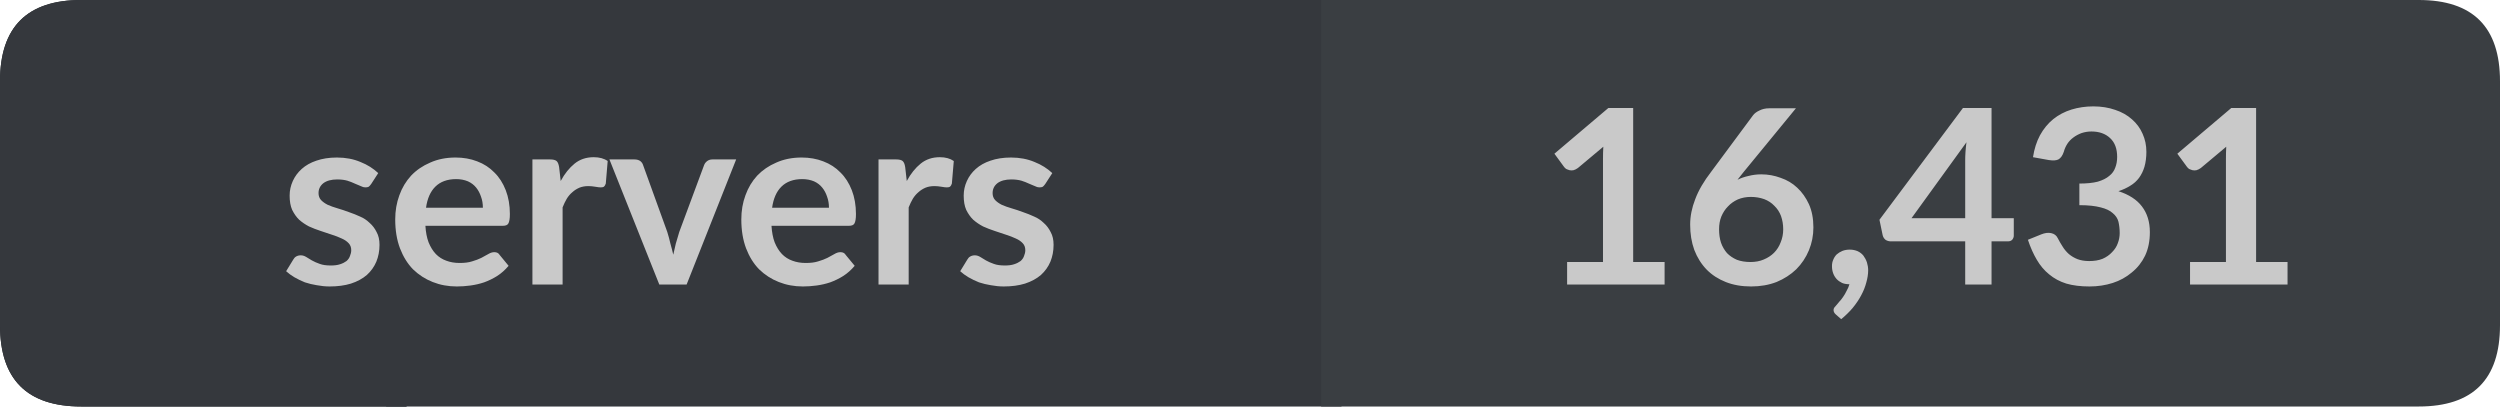
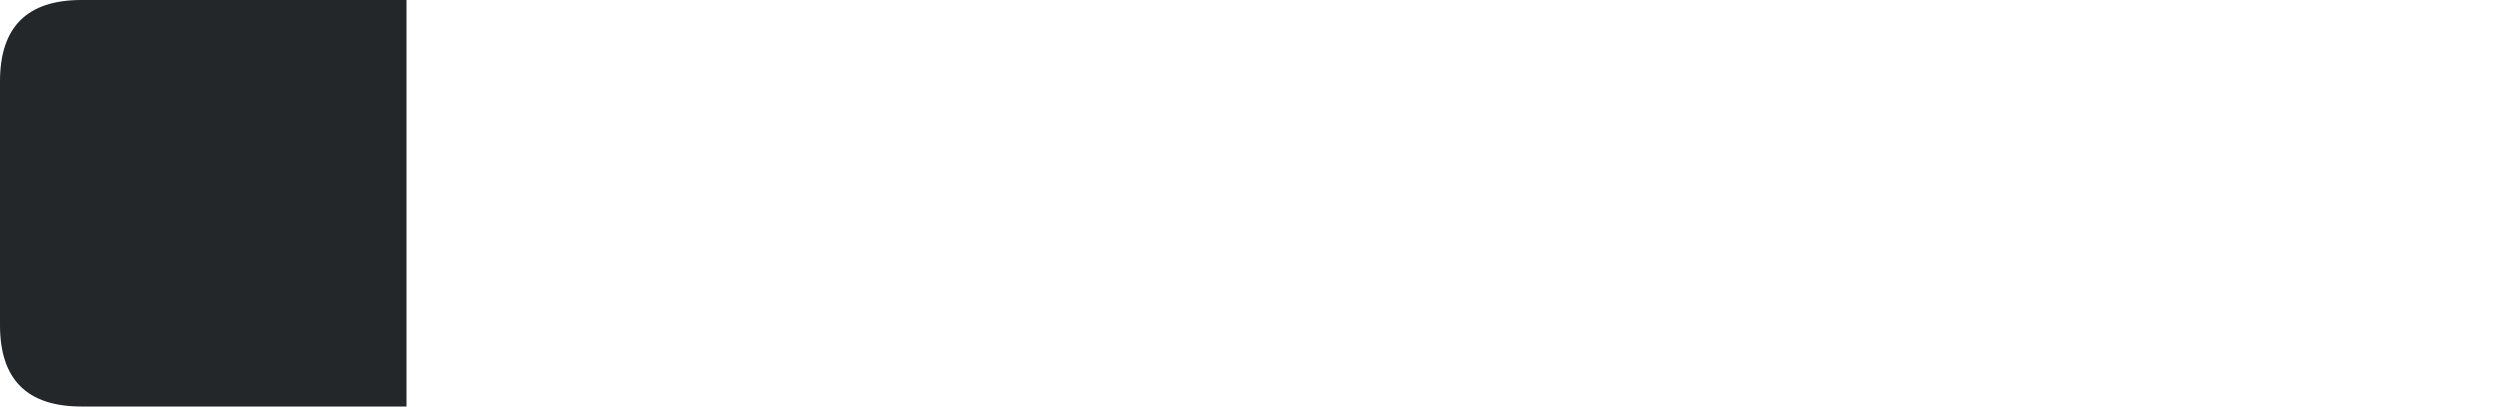
<svg xmlns="http://www.w3.org/2000/svg" width="123px" height="20px" viewBox="0 0 123 20" version="1.1">
  <g id="surface1">
-     <path style=" stroke:none;fill-rule:nonzero;fill:rgb(13.725%,15.294%,16.471%);fill-opacity:1;" d="M 4 0 L 20 0 L 20 20 L 4 20 C 1.332 20 0 18.668 0 16 L 0 4 C 0 1.332 1.332 0 4 0 Z M 4 0 " />
-     <path style=" stroke:none;fill-rule:nonzero;fill:rgb(20.784%,21.961%,23.922%);fill-opacity:1;" d="M 19 0 L 66 0 L 66 20 L 19 20 Z M 19 0 " />
-     <path style=" stroke:none;fill-rule:nonzero;fill:rgb(22.745%,24.314%,25.882%);fill-opacity:1;" d="M 65 0 L 119 0 C 121.668 0 123 1.332 123 4 L 123 16 C 123 18.668 121.668 20 119 20 L 65 20 Z M 65 0 " />
-     <path style=" stroke:none;fill-rule:nonzero;fill:rgb(20.784%,21.961%,23.922%);fill-opacity:1;" d="M 4 0 L 20 0 L 20 20 L 4 20 C 1.332 20 0 18.668 0 16 L 0 4 C 0 1.332 1.332 0 4 0 Z M 4 0 " />
-     <path style=" stroke:none;fill-rule:nonzero;fill:rgb(78.824%,78.824%,78.824%);fill-opacity:1;" d="M 18.266 9.047 C 18.223 9.109 18.18 9.156 18.141 9.188 C 18.098 9.211 18.039 9.219 17.969 9.219 C 17.906 9.219 17.832 9.199 17.75 9.156 C 17.664 9.117 17.566 9.074 17.453 9.031 C 17.348 8.98 17.227 8.934 17.094 8.891 C 16.957 8.852 16.789 8.828 16.594 8.828 C 16.301 8.828 16.07 8.891 15.906 9.016 C 15.75 9.141 15.672 9.305 15.672 9.5 C 15.672 9.637 15.711 9.75 15.797 9.844 C 15.879 9.93 15.988 10.008 16.125 10.078 C 16.27 10.141 16.43 10.199 16.609 10.25 C 16.797 10.305 16.984 10.367 17.172 10.438 C 17.359 10.5 17.539 10.574 17.719 10.656 C 17.895 10.73 18.051 10.836 18.188 10.969 C 18.332 11.094 18.445 11.246 18.531 11.422 C 18.625 11.59 18.672 11.797 18.672 12.047 C 18.672 12.352 18.617 12.625 18.516 12.875 C 18.41 13.125 18.254 13.344 18.047 13.531 C 17.836 13.711 17.578 13.852 17.266 13.953 C 16.961 14.047 16.613 14.094 16.219 14.094 C 16 14.094 15.785 14.07 15.578 14.031 C 15.379 14 15.188 13.953 15 13.891 C 14.82 13.82 14.648 13.734 14.484 13.641 C 14.328 13.547 14.191 13.449 14.078 13.344 L 14.422 12.781 C 14.461 12.711 14.508 12.656 14.562 12.625 C 14.625 12.586 14.703 12.562 14.797 12.562 C 14.891 12.562 14.977 12.59 15.062 12.641 C 15.145 12.695 15.238 12.75 15.344 12.812 C 15.457 12.875 15.586 12.934 15.734 12.984 C 15.879 13.039 16.062 13.062 16.281 13.062 C 16.457 13.062 16.609 13.043 16.734 13 C 16.859 12.961 16.961 12.906 17.047 12.844 C 17.129 12.773 17.188 12.688 17.219 12.594 C 17.258 12.5 17.281 12.406 17.281 12.312 C 17.281 12.168 17.238 12.055 17.156 11.969 C 17.07 11.875 16.957 11.797 16.812 11.734 C 16.664 11.664 16.504 11.602 16.328 11.547 C 16.148 11.484 15.961 11.422 15.766 11.359 C 15.578 11.297 15.391 11.227 15.203 11.141 C 15.023 11.047 14.863 10.938 14.719 10.812 C 14.582 10.68 14.469 10.516 14.375 10.328 C 14.289 10.133 14.25 9.898 14.25 9.625 C 14.25 9.375 14.301 9.137 14.406 8.906 C 14.508 8.68 14.656 8.48 14.844 8.312 C 15.039 8.137 15.281 8 15.562 7.906 C 15.852 7.805 16.191 7.75 16.578 7.75 C 17.004 7.75 17.391 7.824 17.734 7.969 C 18.078 8.105 18.367 8.289 18.609 8.516 Z M 23.758 10.219 C 23.758 10.023 23.727 9.84 23.664 9.672 C 23.609 9.508 23.531 9.359 23.43 9.234 C 23.324 9.102 23.188 8.996 23.023 8.922 C 22.855 8.852 22.664 8.812 22.445 8.812 C 22.008 8.812 21.664 8.938 21.414 9.188 C 21.172 9.43 21.023 9.773 20.961 10.219 Z M 20.93 11.109 C 20.949 11.422 21 11.695 21.086 11.922 C 21.18 12.152 21.297 12.344 21.445 12.5 C 21.59 12.648 21.762 12.758 21.961 12.828 C 22.156 12.902 22.375 12.938 22.617 12.938 C 22.855 12.938 23.059 12.914 23.227 12.859 C 23.402 12.809 23.555 12.75 23.68 12.688 C 23.812 12.617 23.93 12.555 24.023 12.5 C 24.125 12.438 24.227 12.406 24.32 12.406 C 24.445 12.406 24.531 12.453 24.586 12.547 L 25.023 13.078 C 24.855 13.277 24.668 13.445 24.461 13.578 C 24.262 13.703 24.047 13.809 23.82 13.891 C 23.602 13.965 23.375 14.016 23.148 14.047 C 22.918 14.078 22.695 14.094 22.477 14.094 C 22.047 14.094 21.652 14.02 21.289 13.875 C 20.922 13.73 20.602 13.523 20.32 13.25 C 20.047 12.969 19.836 12.625 19.68 12.219 C 19.523 11.805 19.445 11.328 19.445 10.797 C 19.445 10.371 19.512 9.977 19.648 9.609 C 19.781 9.234 19.977 8.914 20.227 8.641 C 20.484 8.371 20.797 8.156 21.164 8 C 21.527 7.836 21.945 7.75 22.414 7.75 C 22.797 7.75 23.152 7.812 23.477 7.938 C 23.809 8.062 24.09 8.246 24.32 8.484 C 24.559 8.715 24.746 9.008 24.883 9.359 C 25.016 9.703 25.086 10.094 25.086 10.531 C 25.086 10.762 25.059 10.918 25.008 11 C 24.965 11.074 24.875 11.109 24.742 11.109 Z M 27.586 8.906 C 27.781 8.543 28.012 8.258 28.273 8.047 C 28.531 7.84 28.844 7.734 29.211 7.734 C 29.492 7.734 29.719 7.797 29.898 7.922 L 29.805 9.031 C 29.781 9.105 29.75 9.156 29.711 9.188 C 29.668 9.211 29.617 9.219 29.555 9.219 C 29.5 9.219 29.414 9.211 29.289 9.188 C 29.172 9.168 29.059 9.156 28.945 9.156 C 28.777 9.156 28.633 9.184 28.508 9.234 C 28.383 9.289 28.266 9.359 28.164 9.453 C 28.059 9.539 27.965 9.648 27.883 9.781 C 27.809 9.906 27.742 10.047 27.68 10.203 L 27.68 14 L 26.195 14 L 26.195 7.844 L 27.07 7.844 C 27.215 7.844 27.32 7.871 27.383 7.922 C 27.445 7.977 27.484 8.074 27.508 8.219 Z M 36.219 7.844 L 33.781 14 L 32.438 14 L 29.984 7.844 L 31.219 7.844 C 31.332 7.844 31.426 7.871 31.5 7.922 C 31.57 7.977 31.617 8.043 31.641 8.125 L 32.828 11.406 C 32.891 11.605 32.941 11.797 32.984 11.984 C 33.035 12.164 33.082 12.344 33.125 12.531 C 33.164 12.344 33.207 12.164 33.25 11.984 C 33.301 11.797 33.359 11.605 33.422 11.406 L 34.641 8.125 C 34.672 8.043 34.723 7.977 34.797 7.922 C 34.867 7.871 34.953 7.844 35.047 7.844 Z M 40.785 10.219 C 40.785 10.023 40.754 9.84 40.691 9.672 C 40.637 9.508 40.559 9.359 40.457 9.234 C 40.352 9.102 40.215 8.996 40.051 8.922 C 39.883 8.852 39.691 8.812 39.473 8.812 C 39.035 8.812 38.691 8.938 38.441 9.188 C 38.199 9.43 38.051 9.773 37.988 10.219 Z M 37.957 11.109 C 37.977 11.422 38.027 11.695 38.113 11.922 C 38.207 12.152 38.324 12.344 38.473 12.5 C 38.617 12.648 38.789 12.758 38.988 12.828 C 39.184 12.902 39.402 12.938 39.645 12.938 C 39.883 12.938 40.086 12.914 40.254 12.859 C 40.43 12.809 40.582 12.75 40.707 12.688 C 40.84 12.617 40.957 12.555 41.051 12.5 C 41.152 12.438 41.254 12.406 41.348 12.406 C 41.473 12.406 41.559 12.453 41.613 12.547 L 42.051 13.078 C 41.883 13.277 41.695 13.445 41.488 13.578 C 41.289 13.703 41.074 13.809 40.848 13.891 C 40.629 13.965 40.402 14.016 40.176 14.047 C 39.945 14.078 39.723 14.094 39.504 14.094 C 39.074 14.094 38.68 14.02 38.316 13.875 C 37.949 13.73 37.629 13.523 37.348 13.25 C 37.074 12.969 36.863 12.625 36.707 12.219 C 36.551 11.805 36.473 11.328 36.473 10.797 C 36.473 10.371 36.539 9.977 36.676 9.609 C 36.809 9.234 37.004 8.914 37.254 8.641 C 37.512 8.371 37.824 8.156 38.191 8 C 38.555 7.836 38.973 7.75 39.441 7.75 C 39.824 7.75 40.18 7.812 40.504 7.938 C 40.836 8.062 41.117 8.246 41.348 8.484 C 41.586 8.715 41.773 9.008 41.91 9.359 C 42.043 9.703 42.113 10.094 42.113 10.531 C 42.113 10.762 42.086 10.918 42.035 11 C 41.992 11.074 41.902 11.109 41.77 11.109 Z M 44.613 8.906 C 44.809 8.543 45.039 8.258 45.301 8.047 C 45.559 7.84 45.871 7.734 46.238 7.734 C 46.52 7.734 46.746 7.797 46.926 7.922 L 46.832 9.031 C 46.809 9.105 46.777 9.156 46.738 9.188 C 46.695 9.211 46.645 9.219 46.582 9.219 C 46.527 9.219 46.441 9.211 46.316 9.188 C 46.199 9.168 46.086 9.156 45.973 9.156 C 45.805 9.156 45.66 9.184 45.535 9.234 C 45.41 9.289 45.293 9.359 45.191 9.453 C 45.086 9.539 44.992 9.648 44.91 9.781 C 44.836 9.906 44.77 10.047 44.707 10.203 L 44.707 14 L 43.223 14 L 43.223 7.844 L 44.098 7.844 C 44.242 7.844 44.348 7.871 44.41 7.922 C 44.473 7.977 44.512 8.074 44.535 8.219 Z M 51.43 9.047 C 51.387 9.109 51.344 9.156 51.305 9.188 C 51.262 9.211 51.203 9.219 51.133 9.219 C 51.07 9.219 50.996 9.199 50.914 9.156 C 50.828 9.117 50.73 9.074 50.617 9.031 C 50.512 8.98 50.391 8.934 50.258 8.891 C 50.121 8.852 49.953 8.828 49.758 8.828 C 49.465 8.828 49.234 8.891 49.07 9.016 C 48.914 9.141 48.836 9.305 48.836 9.5 C 48.836 9.637 48.875 9.75 48.961 9.844 C 49.043 9.93 49.152 10.008 49.289 10.078 C 49.434 10.141 49.594 10.199 49.773 10.25 C 49.961 10.305 50.148 10.367 50.336 10.438 C 50.523 10.5 50.703 10.574 50.883 10.656 C 51.059 10.73 51.215 10.836 51.352 10.969 C 51.496 11.094 51.609 11.246 51.695 11.422 C 51.789 11.59 51.836 11.797 51.836 12.047 C 51.836 12.352 51.781 12.625 51.68 12.875 C 51.574 13.125 51.418 13.344 51.211 13.531 C 51 13.711 50.742 13.852 50.43 13.953 C 50.125 14.047 49.777 14.094 49.383 14.094 C 49.164 14.094 48.949 14.07 48.742 14.031 C 48.543 14 48.352 13.953 48.164 13.891 C 47.984 13.82 47.812 13.734 47.648 13.641 C 47.492 13.547 47.355 13.449 47.242 13.344 L 47.586 12.781 C 47.625 12.711 47.672 12.656 47.727 12.625 C 47.789 12.586 47.867 12.562 47.961 12.562 C 48.055 12.562 48.141 12.59 48.227 12.641 C 48.309 12.695 48.402 12.75 48.508 12.812 C 48.621 12.875 48.75 12.934 48.898 12.984 C 49.043 13.039 49.227 13.062 49.445 13.062 C 49.621 13.062 49.773 13.043 49.898 13 C 50.023 12.961 50.125 12.906 50.211 12.844 C 50.293 12.773 50.352 12.688 50.383 12.594 C 50.422 12.5 50.445 12.406 50.445 12.312 C 50.445 12.168 50.402 12.055 50.32 11.969 C 50.234 11.875 50.121 11.797 49.977 11.734 C 49.828 11.664 49.668 11.602 49.492 11.547 C 49.312 11.484 49.125 11.422 48.93 11.359 C 48.742 11.297 48.555 11.227 48.367 11.141 C 48.188 11.047 48.027 10.938 47.883 10.812 C 47.746 10.68 47.633 10.516 47.539 10.328 C 47.453 10.133 47.414 9.898 47.414 9.625 C 47.414 9.375 47.465 9.137 47.57 8.906 C 47.672 8.68 47.82 8.48 48.008 8.312 C 48.203 8.137 48.445 8 48.727 7.906 C 49.016 7.805 49.355 7.75 49.742 7.75 C 50.168 7.75 50.555 7.824 50.898 7.969 C 51.242 8.105 51.531 8.289 51.773 8.516 Z M 13.781 2.156 " />
-     <path style=" stroke:none;fill-rule:nonzero;fill:rgb(78.824%,78.824%,78.824%);fill-opacity:1;" d="M 81.898 12.891 L 81.898 14 L 77.102 14 L 77.102 12.891 L 78.867 12.891 L 78.867 7.828 C 78.867 7.633 78.871 7.43 78.883 7.219 L 77.633 8.266 C 77.559 8.32 77.484 8.355 77.414 8.375 C 77.352 8.387 77.289 8.387 77.227 8.375 C 77.164 8.355 77.105 8.336 77.055 8.312 C 77.012 8.281 76.977 8.246 76.945 8.203 L 76.477 7.562 L 79.133 5.312 L 80.352 5.312 L 80.352 12.891 Z M 85.781 8.469 L 85.484 8.844 C 85.648 8.762 85.832 8.699 86.031 8.656 C 86.227 8.605 86.438 8.578 86.656 8.578 C 86.988 8.578 87.305 8.637 87.609 8.75 C 87.922 8.855 88.191 9.016 88.422 9.234 C 88.66 9.453 88.852 9.727 89 10.047 C 89.145 10.371 89.219 10.75 89.219 11.188 C 89.219 11.586 89.145 11.961 89 12.312 C 88.852 12.668 88.645 12.98 88.375 13.25 C 88.102 13.512 87.781 13.719 87.406 13.875 C 87.031 14.02 86.613 14.094 86.156 14.094 C 85.688 14.094 85.27 14.02 84.906 13.875 C 84.539 13.73 84.227 13.527 83.969 13.266 C 83.707 12.996 83.504 12.672 83.359 12.297 C 83.223 11.922 83.156 11.508 83.156 11.047 C 83.156 10.641 83.238 10.227 83.406 9.797 C 83.57 9.359 83.832 8.914 84.188 8.453 L 86.25 5.672 C 86.32 5.578 86.426 5.5 86.562 5.438 C 86.695 5.367 86.859 5.328 87.047 5.328 L 88.359 5.328 Z M 86.125 12.891 C 86.363 12.891 86.582 12.852 86.781 12.766 C 86.977 12.684 87.145 12.574 87.281 12.438 C 87.426 12.293 87.535 12.121 87.609 11.922 C 87.691 11.727 87.734 11.512 87.734 11.281 C 87.734 11.043 87.695 10.824 87.625 10.625 C 87.551 10.43 87.441 10.262 87.297 10.125 C 87.16 9.98 86.992 9.871 86.797 9.797 C 86.598 9.727 86.379 9.688 86.141 9.688 C 85.91 9.688 85.695 9.73 85.5 9.812 C 85.312 9.898 85.148 10.012 85.016 10.156 C 84.879 10.293 84.77 10.461 84.688 10.656 C 84.613 10.844 84.578 11.055 84.578 11.281 C 84.578 11.523 84.609 11.742 84.672 11.938 C 84.742 12.137 84.844 12.309 84.969 12.453 C 85.102 12.59 85.266 12.699 85.453 12.781 C 85.648 12.855 85.875 12.891 86.125 12.891 Z M 90.32 15.469 C 90.246 15.406 90.211 15.332 90.211 15.25 C 90.211 15.219 90.219 15.18 90.242 15.141 C 90.273 15.098 90.305 15.062 90.336 15.031 C 90.375 14.977 90.43 14.914 90.492 14.844 C 90.555 14.781 90.617 14.703 90.68 14.609 C 90.742 14.523 90.797 14.426 90.852 14.312 C 90.914 14.207 90.961 14.098 90.992 13.984 C 90.855 13.984 90.734 13.965 90.633 13.922 C 90.527 13.871 90.438 13.809 90.367 13.734 C 90.293 13.652 90.234 13.559 90.195 13.453 C 90.152 13.34 90.133 13.219 90.133 13.094 C 90.133 12.98 90.152 12.875 90.195 12.781 C 90.234 12.68 90.293 12.59 90.367 12.516 C 90.449 12.445 90.543 12.387 90.648 12.344 C 90.75 12.305 90.871 12.281 91.008 12.281 C 91.152 12.281 91.281 12.309 91.398 12.359 C 91.512 12.414 91.605 12.484 91.68 12.578 C 91.75 12.672 91.809 12.781 91.852 12.906 C 91.891 13.031 91.914 13.164 91.914 13.297 C 91.914 13.484 91.883 13.688 91.82 13.906 C 91.766 14.113 91.684 14.32 91.57 14.531 C 91.453 14.75 91.312 14.957 91.148 15.156 C 90.98 15.352 90.793 15.535 90.586 15.703 Z M 96.688 10.734 L 96.688 7.891 C 96.688 7.621 96.707 7.324 96.75 7 L 94.047 10.734 Z M 99.078 10.734 L 99.078 11.594 C 99.078 11.668 99.051 11.734 99 11.797 C 98.945 11.852 98.875 11.875 98.781 11.875 L 97.984 11.875 L 97.984 14 L 96.688 14 L 96.688 11.875 L 93.031 11.875 C 92.938 11.875 92.848 11.852 92.766 11.797 C 92.691 11.734 92.645 11.656 92.625 11.562 L 92.469 10.812 L 96.578 5.312 L 97.984 5.312 L 97.984 10.734 Z M 100.023 7.734 C 100.086 7.328 100.199 6.969 100.367 6.656 C 100.543 6.336 100.762 6.07 101.023 5.859 C 101.281 5.652 101.578 5.496 101.914 5.391 C 102.246 5.289 102.605 5.234 102.992 5.234 C 103.387 5.234 103.746 5.293 104.07 5.406 C 104.391 5.512 104.668 5.668 104.898 5.875 C 105.125 6.074 105.297 6.309 105.414 6.578 C 105.539 6.852 105.602 7.148 105.602 7.469 C 105.602 7.742 105.57 7.984 105.508 8.203 C 105.445 8.414 105.355 8.594 105.242 8.75 C 105.125 8.906 104.98 9.039 104.805 9.141 C 104.637 9.246 104.445 9.336 104.227 9.406 C 104.746 9.574 105.133 9.824 105.383 10.156 C 105.641 10.492 105.773 10.914 105.773 11.422 C 105.773 11.859 105.695 12.246 105.539 12.578 C 105.383 12.902 105.164 13.18 104.883 13.406 C 104.609 13.637 104.297 13.809 103.945 13.922 C 103.59 14.035 103.211 14.094 102.805 14.094 C 102.367 14.094 101.984 14.047 101.664 13.953 C 101.34 13.852 101.059 13.699 100.82 13.5 C 100.578 13.305 100.375 13.062 100.211 12.781 C 100.043 12.5 99.898 12.172 99.773 11.797 L 100.43 11.531 C 100.605 11.461 100.766 11.438 100.914 11.469 C 101.07 11.5 101.18 11.586 101.242 11.719 C 101.312 11.855 101.391 11.992 101.477 12.125 C 101.559 12.262 101.664 12.387 101.789 12.5 C 101.914 12.605 102.055 12.688 102.211 12.75 C 102.375 12.812 102.57 12.844 102.789 12.844 C 103.039 12.844 103.258 12.809 103.445 12.734 C 103.633 12.652 103.789 12.543 103.914 12.406 C 104.047 12.273 104.141 12.125 104.195 11.969 C 104.258 11.805 104.289 11.637 104.289 11.469 C 104.289 11.262 104.266 11.074 104.227 10.906 C 104.184 10.742 104.09 10.602 103.945 10.484 C 103.809 10.359 103.609 10.266 103.352 10.203 C 103.09 10.133 102.742 10.094 102.305 10.094 L 102.305 9.031 C 102.668 9.031 102.969 9 103.211 8.938 C 103.449 8.867 103.637 8.773 103.773 8.656 C 103.918 8.543 104.016 8.406 104.07 8.25 C 104.133 8.094 104.164 7.918 104.164 7.719 C 104.164 7.312 104.047 7.008 103.82 6.797 C 103.59 6.578 103.281 6.469 102.898 6.469 C 102.73 6.469 102.57 6.496 102.414 6.547 C 102.266 6.602 102.133 6.672 102.008 6.766 C 101.891 6.852 101.793 6.953 101.711 7.078 C 101.637 7.195 101.578 7.324 101.539 7.469 C 101.477 7.656 101.387 7.781 101.273 7.844 C 101.168 7.898 101.012 7.906 100.805 7.875 Z M 112.547 12.891 L 112.547 14 L 107.75 14 L 107.75 12.891 L 109.516 12.891 L 109.516 7.828 C 109.516 7.633 109.52 7.43 109.531 7.219 L 108.281 8.266 C 108.207 8.32 108.133 8.355 108.062 8.375 C 108 8.387 107.938 8.387 107.875 8.375 C 107.812 8.355 107.754 8.336 107.703 8.312 C 107.66 8.281 107.625 8.246 107.594 8.203 L 107.125 7.562 L 109.781 5.312 L 111 5.312 L 111 12.891 Z M 75.695 2.156 " />
+     <path style=" stroke:none;fill-rule:nonzero;fill:rgb(13.725%,15.294%,16.471%);fill-opacity:1;" d="M 4 0 L 20 0 L 20 20 L 4 20 C 1.332 20 0 18.668 0 16 L 0 4 C 0 1.332 1.332 0 4 0 M 4 0 " />
  </g>
</svg>